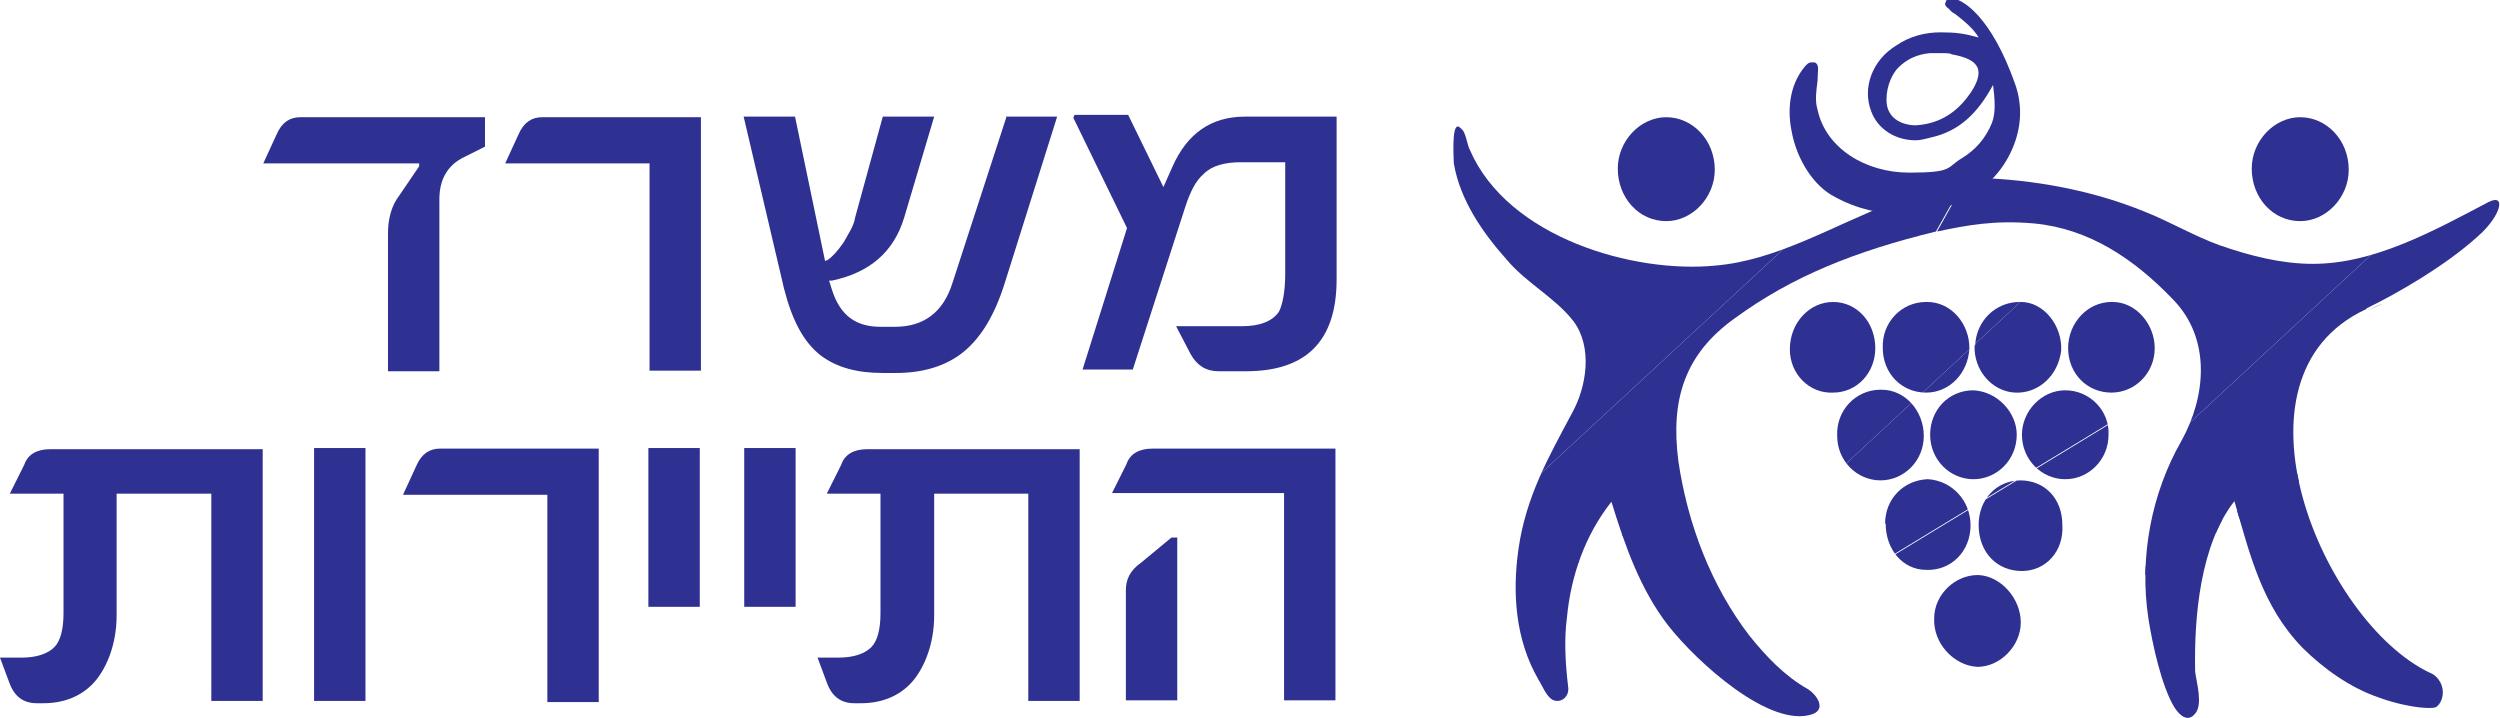
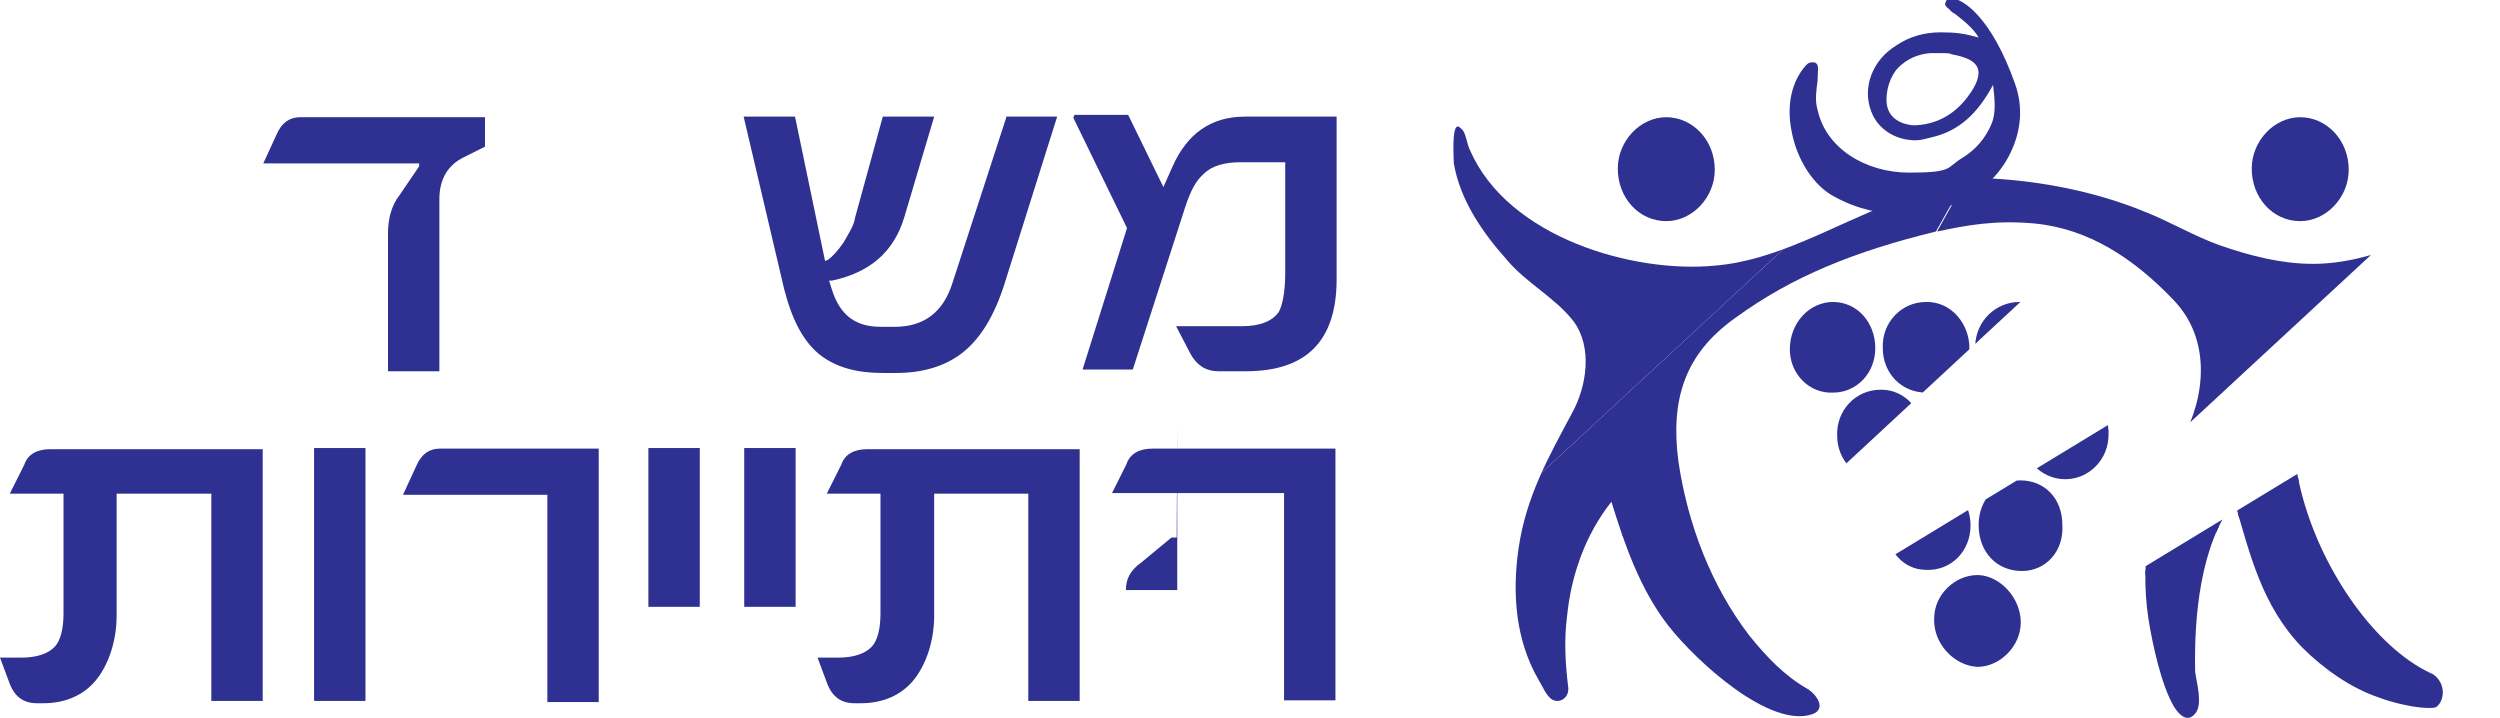
<svg xmlns="http://www.w3.org/2000/svg" xmlns:ns1="http://www.inkscape.org/namespaces/inkscape" id="svg2" viewBox="0 0 433 124.4">
  <defs>
    <style>      .cls-1 {        fill: #2e3192;      }      .cls-1, .cls-2 {        stroke-width: 0px;      }      .cls-3 {        clip-path: url(#clippath-2);      }      .cls-2 {        fill: none;      }      .cls-4 {        clip-path: url(#clippath-1);      }      .cls-5 {        clip-path: url(#clippath-4);      }      .cls-6 {        clip-path: url(#clippath);      }      .cls-7 {        clip-path: url(#clippath-3);      }    </style>
    <clipPath id="clippath">
      <rect class="cls-2" x="-1063.5" y="-1390" width="3617.7" height="4965.9" />
    </clipPath>
    <clipPath id="clippath-1">
      <path class="cls-2" d="M288.6,20.3c-4.5,0-8.4,4.1-8.4,8.9h0c0,5,3.6,9.1,8.4,9.1h0c4.5,0,8.4-4.1,8.4-8.9h0c0-5.2-3.9-9.1-8.4-9.1h0ZM251.8,28.3c1.1,6.4,5,12,9.1,16.6h0c3.4,4.1,8.4,6.6,11.6,10.7h0c3.4,4.5,2.3,11.4-.2,15.9h0c-4.1,7.7-8,14.5-9.3,23.6h0c-1.1,7.7-.5,15.7,3.4,22.5h0c.7,1.1,1.4,3,2.5,3.6h0c1.4.7,3-.5,2.7-2.3h0c-.5-4.1-.7-8.2-.2-12h0c.7-7.3,3.2-14.3,7.7-20h0c2.3,7.5,5,15.2,9.8,21.4h0c5,6.4,17.7,17.9,25,15.4h0c2.5-.9.7-3.4-.7-4.3h0c-4.1-2.3-7.3-5.7-10.2-9.3h0c-6.6-8.6-10.7-19.3-12.3-30.2h0c-1.4-10.7,1.1-18.6,9.8-24.8h0c10-7.3,20.9-11.6,34.8-15h0l3.6-6.4c-3,.7-8.4.2-11.1,1.4h0c-10.2,3.9-20,10-30.7,10.9h0c-14.1,1.4-35.9-4.8-42.5-20h0c-.5-.9-.7-3-1.4-3.6h0c-.2-.2-.5-.5-.7-.5h0c-1.1,0-.7,5.7-.7,6.4" />
    </clipPath>
    <clipPath id="clippath-2">
      <path class="cls-2" d="M398.4,20.3c-4.5,0-8.4,4.1-8.4,8.9h0c0,5,3.6,9.1,8.4,9.1h0c4.5,0,8.4-4.1,8.4-8.9h0c0-5.2-3.9-9.1-8.4-9.1h0ZM339.8,32.4l-4.3,7.7c5.2-1.1,10-2,16.8-1.4h0c9.5.9,17.3,6.1,24.1,13.2h0c6.6,6.8,5.7,16.8,1.4,24.5h0c-5.2,9.1-7.3,20.2-5.7,30.7h0c.7,4.5,2.3,11.8,4.5,15.4h0c.9,1.4,2.3,2.7,3.6,1.1h0c1.4-1.6.2-5.5,0-7.3h0c-.2-9.5.9-22,6.8-29.5h0c2.7,9.3,4.8,18.2,11.8,25.4h0c3.6,3.6,8.4,7,13.2,8.6h0c2.3.9,6.8,2,9.3,1.8h0c1.1,0,1.8-1.4,1.8-2.7h0c0-1.6-1.1-3-2.3-3.4h0c-18.6-8.9-36.3-51.1-11.1-62.9h0s.2,0,.2-.2h0c4.8-2.3,13.6-7.3,19.3-12.5h0c3.9-3.4,5-7.5,1.8-5.9h0c-9.5,5-19.8,10.7-30.4,10.7h0c-5.5,0-10.9-1.4-16.1-3.2h0c-4.5-1.6-8.6-4.1-13.2-5.9h0c-8.4-3.4-17.5-5.2-26.6-5.7h-1.1c-2.5.5-3.9,1.4-3.9,1.4M410.2,53.7c1.8-.9,2.5-1.1,2.5-1.1h0s-1.6.7-2.5,1.1M410.2,53.7q-.2,0,0,0h0c-.2,0,0,0,0,0h0" />
    </clipPath>
    <clipPath id="clippath-3">
      <path class="cls-2" d="M326.1,60.3c0,4.3,3.2,7.7,7.5,7.7h0c4.1,0,7.3-3.4,7.5-7.7h0c0-4.3-3.2-8-7.3-8h-.2c-4.3,0-7.7,3.6-7.5,8M342,59.8c-.2,4.3,3,8,7,8.2h0c4.1.2,7.5-3,8-7.3h0c.2-4.3-3-8.4-7-8.4h-.2c-4.1,0-7.5,3.2-7.7,7.5M358.2,60.3c0,4.3,3.2,7.7,7.5,7.7h0c4.1,0,7.5-3.4,7.5-7.7h0c0-4.1-3.2-8-7.3-8h-.2c-4.1,0-7.5,3.6-7.5,8M317.5,52.3c-4.1,0-7.5,3.6-7.5,8.2h0c0,4.3,3.4,7.7,7.5,7.5h0c4.1,0,7.3-3.4,7.3-7.7h0c0-4.5-3.2-8-7.3-8h0ZM357.7,67.6c-4.1,0-7.5,3.6-7.5,7.7h0c0,4.3,3.4,7.7,7.5,7.7h0c4.1,0,7.5-3.4,7.5-7.7h0c.2-4.1-3.2-7.7-7.5-7.7h0ZM341.8,67.6c-4.3,0-7.5,3.4-7.5,7.7h0c0,4.3,3.4,7.7,7.5,7.7h0c4.1,0,7.5-3.4,7.5-7.7h0c0-3.9-3.4-7.5-7.5-7.7h0ZM318.2,75.5c0,4.3,3.4,7.7,7.5,7.7h0c4.1,0,7.5-3.4,7.5-7.7h0c0-4.3-3.2-8-7.3-8h-.2c-4.3,0-7.7,3.6-7.5,8M326.6,90.7c0,4.5,3,8,7,8h0c4.3.2,7.7-3.2,7.7-7.7h0c0-4.3-3.2-7.7-7.3-8h-.2c-4.1.2-7.3,3.4-7.3,7.7M350,83.2c-4.3,0-7.3,3.4-7.3,7.7h0c0,4.8,3.2,8,7.5,8h0c4.1,0,7.3-3.4,7-8h0c0-4.5-3-7.7-7.3-7.7h0ZM335,107.1c-.2,4.3,3.4,8.2,7.5,8.4h0c3.9,0,7.5-3.6,7.5-7.7h0c0-4.1-3.4-8-7.3-8.2h-.2c-3.9,0-7.5,3.4-7.5,7.5" />
    </clipPath>
    <clipPath id="clippath-4">
      <rect class="cls-2" x="-1063.5" y="-1390" width="3617.7" height="4965.9" />
    </clipPath>
  </defs>
  <g id="g10" ns1:groupmode="layer" ns1:label="ITD_2019_08_09">
    <g id="g1355">
      <g class="cls-6">
        <g id="g82">
          <g id="g88">
-             <path id="path90" class="cls-1" d="M203.8,93.1h-.9l-5.2,4.3c-2,1.4-2.7,3-2.7,4.8v19.1h8.9v-28.2Z" ns1:connector-curvature="0" />
+             <path id="path90" class="cls-1" d="M203.8,93.1h-.9l-5.2,4.3c-2,1.4-2.7,3-2.7,4.8h8.9v-28.2Z" ns1:connector-curvature="0" />
          </g>
          <g id="g92">
            <path id="path94" class="cls-1" d="M231.2,77.7h-31.6c-2.3,0-3.9.9-4.5,2.7l-2.5,5h29.8v35.9h8.9v-43.6Z" ns1:connector-curvature="0" />
          </g>
          <g id="g96">
            <path id="path98" class="cls-1" d="M178.1,85.5v35.9h8.9v-43.6h-36.8c-2.3,0-3.9.9-4.5,2.7l-2.5,5h9.3v20.7c0,2.7-.5,4.8-1.6,5.9s-3,1.8-5.7,1.8h-3.6l1.6,4.3c.9,2.5,2.5,3.6,4.8,3.6h1.1c3.4,0,6.4-1.1,8.6-3.4s4.1-6.6,4.1-11.8v-21.1h16.4Z" ns1:connector-curvature="0" />
          </g>
          <path id="path100" class="cls-1" d="M137.8,77.6h-8.9v27.5h8.9v-27.5Z" ns1:connector-curvature="0" />
          <path id="path102" class="cls-1" d="M121.4,77.6h-9.1v27.5h8.9v-27.5h.2Z" ns1:connector-curvature="0" />
          <g id="g104">
            <path id="path106" class="cls-1" d="M103.7,77.7h-27.5c-1.8,0-3.2.9-4.1,3l-2.3,5h25v35.9h8.9v-43.8Z" ns1:connector-curvature="0" />
          </g>
          <path id="path108" class="cls-1" d="M63.3,77.6h-8.9v43.8h8.9v-43.8Z" ns1:connector-curvature="0" />
          <g id="g110">
            <path id="path112" class="cls-1" d="M36.6,85.5v35.9h8.9v-43.6H8.7c-2.3,0-3.9.9-4.5,2.7l-2.5,5h9.3v20.7c0,2.7-.5,4.8-1.6,5.9s-3,1.8-5.7,1.8H0l1.6,4.3c.9,2.5,2.5,3.6,4.8,3.6h1.1c3.4,0,6.4-1.1,8.6-3.4s4.1-6.6,4.1-11.8v-21.1h16.4Z" ns1:connector-curvature="0" />
          </g>
          <g id="g114">
            <path id="path116" class="cls-1" d="M187.3,64h8.9l9.1-28.2c.9-2.7,1.8-4.5,3.2-5.7,1.4-1.4,3.6-2,6.4-2h7.7v19.3c0,3.2-.5,5.5-1.1,6.6-1.1,1.6-3.2,2.5-6.4,2.5h-11.4l2.5,4.8c1.1,2,2.7,3,4.8,3h4.8c10.4,0,15.7-5.2,15.7-15.9v-28.2h-15.9c-5.9,0-10,3-12.5,8.6l-1.6,3.6-6.1-12.5h-9.3l-.2.5,9.3,19.1-7.7,24.5Z" ns1:connector-curvature="0" />
          </g>
          <g id="g118">
            <path id="path120" class="cls-1" d="M174.3,20.3l-9.3,28.6c-1.6,5.2-5,7.7-10,7.7h-2.5c-4.3,0-7-2-8.4-6.4l-.5-1.6h.5c6.6-1.4,10.7-5,12.5-10.9l5.2-17.5h-8.9l-4.8,17.5c-.2,1.4-1.1,2.7-2,4.3-1.1,1.6-2,2.5-2.7,3l-.5.2-5.2-25h-8.9l7,29.8c1.4,5.5,3.4,9.3,6.4,11.6,2.7,2,6.1,3,10.7,3h2.3c4.5,0,8.2-1.1,11.1-3.2,3.4-2.5,5.9-6.6,7.7-12.3l9.1-28.9h-8.9Z" ns1:connector-curvature="0" />
          </g>
          <g id="g122">
-             <path id="path124" class="cls-1" d="M121.4,20.3h-27.5c-1.8,0-3.2.9-4.1,3l-2.3,5h25v35.9h8.9V20.3Z" ns1:connector-curvature="0" />
-           </g>
+             </g>
          <g id="g126">
            <path id="path128" class="cls-1" d="M84,20.3h-32c-1.8,0-3.2.9-4.1,3l-2.3,5h27v.5l-3.4,5c-1.4,1.8-2,4.1-2,6.6v23.9h8.9v-29.8c0-3.4,1.4-5.9,4.3-7.3l3.6-1.8v-5Z" ns1:connector-curvature="0" />
          </g>
        </g>
      </g>
      <g class="cls-4">
        <g id="g132">
          <g id="g138">
            <path id="path140" class="cls-1" d="M240.6,106.3l90.4-83.6-27-35.4-97.7,57.2,34.3,61.8Z" ns1:connector-curvature="0" />
          </g>
          <g id="g142">
            <path id="path144" class="cls-1" d="M269.6,156.8l109-69.1-27.3-37.7-106.3,64.5,24.5,42.3Z" ns1:connector-curvature="0" />
          </g>
          <g id="g146">
            <path id="path148" class="cls-1" d="M240.6,106.3l90.4-83.6,20.4,27.5-106.5,64.5-4.3-8.4Z" ns1:connector-curvature="0" />
          </g>
        </g>
      </g>
      <g class="cls-3">
        <g id="g152">
          <g id="g158">
            <path id="path160" class="cls-1" d="M347.1,103l89.1-82.5-26.8-34.8-96.1,56.3,33.8,60.9Z" ns1:connector-curvature="0" />
          </g>
          <g id="g162">
            <path id="path164" class="cls-1" d="M375.7,152.7l107.2-67.9-26.8-37.3-104.7,63.6,24.3,41.6Z" ns1:connector-curvature="0" />
          </g>
          <g id="g166">
            <path id="path168" class="cls-1" d="M375.7,152.7l.5.7,108.1-68.4-27.7-38.6-106.1,64.5,25,42.9.7-.5-.5-.7.7-.5-23.9-40.9,103.4-62.7,25.9,35.9-106.5,67.5.5.7.7-.5-.7.5Z" ns1:connector-curvature="0" />
          </g>
          <g id="g170">
-             <path id="path172" class="cls-1" d="M347.1,103l89.1-82.5,20,27-104.7,63.6-4.3-8.2Z" ns1:connector-curvature="0" />
-           </g>
+             </g>
        </g>
      </g>
      <g class="cls-7">
        <g id="g176">
          <g id="g182">
            <path id="path184" class="cls-1" d="M290.3,107.6l93.6-86.8-27.9-36.3-101.1,59.3,35.4,63.8Z" ns1:connector-curvature="0" />
          </g>
          <g id="g186">
            <path id="path188" class="cls-1" d="M320.4,159.9l112.9-71.3-28.2-39.3-110.2,67,25.4,43.6Z" ns1:connector-curvature="0" />
          </g>
          <g id="g190">
-             <path id="path192" class="cls-1" d="M290.3,107.6l93.6-86.8,21.1,28.4-110.2,67-4.5-8.6Z" ns1:connector-curvature="0" />
-           </g>
+             </g>
        </g>
      </g>
      <g class="cls-5">
        <g id="g196">
          <g id="g202">
            <path id="path204" class="cls-1" d="M329.8,37.1c-4.1,0-8.2-.9-12-3-3.6-1.8-6.6-6.4-7.5-11.4-.9-4.5,0-8.6,2.5-11.4.5-.5.7-.5,1.1-.5s.5,0,.7.2c.5.5.2,1.4.2,3-.2,1.6-.5,3.4,0,5,1.4,6.6,8.2,10.9,15.9,10.9s6.4-.9,9.1-2.5c2.3-1.4,4.1-3.4,5.2-6.1.7-1.8.5-4.1.2-6.6-2.7,5-5.9,8-10.7,9.1-.9.2-1.8.5-2.7.5-3.6,0-6.6-2-7.7-5-1.6-4.1.2-8.9,4.3-11.4,2.3-1.6,5-2.3,7.7-2.3s4.1.2,6.6.9c-.9-1.6-2.7-3-4.1-4.1-.5-.2-.9-.7-1.1-.9-.7-.5-.7-.9-.5-1.1,0-.2.2-.7.9-.7,2,0,7,3.2,11.1,14.8,1.4,3.9,1.1,8-.7,11.8-2,4.3-5.7,7.5-10,9.1-2.7,1.1-5.7,1.6-8.6,1.6M335.9,9.2h-1.6c-2.3.2-4.1,1.1-5.5,2.5-1.4,1.4-2.3,4.1-2,6.4.5,3.2,3.9,3.6,4.8,3.6h.2c3.6-.2,6.6-1.8,8.9-4.8,1.8-2.3,2.3-4.1,1.8-5.2s-1.8-1.8-4.5-2.3c-.2-.2-1.1-.2-2-.2" ns1:connector-curvature="0" />
          </g>
        </g>
      </g>
    </g>
  </g>
</svg>